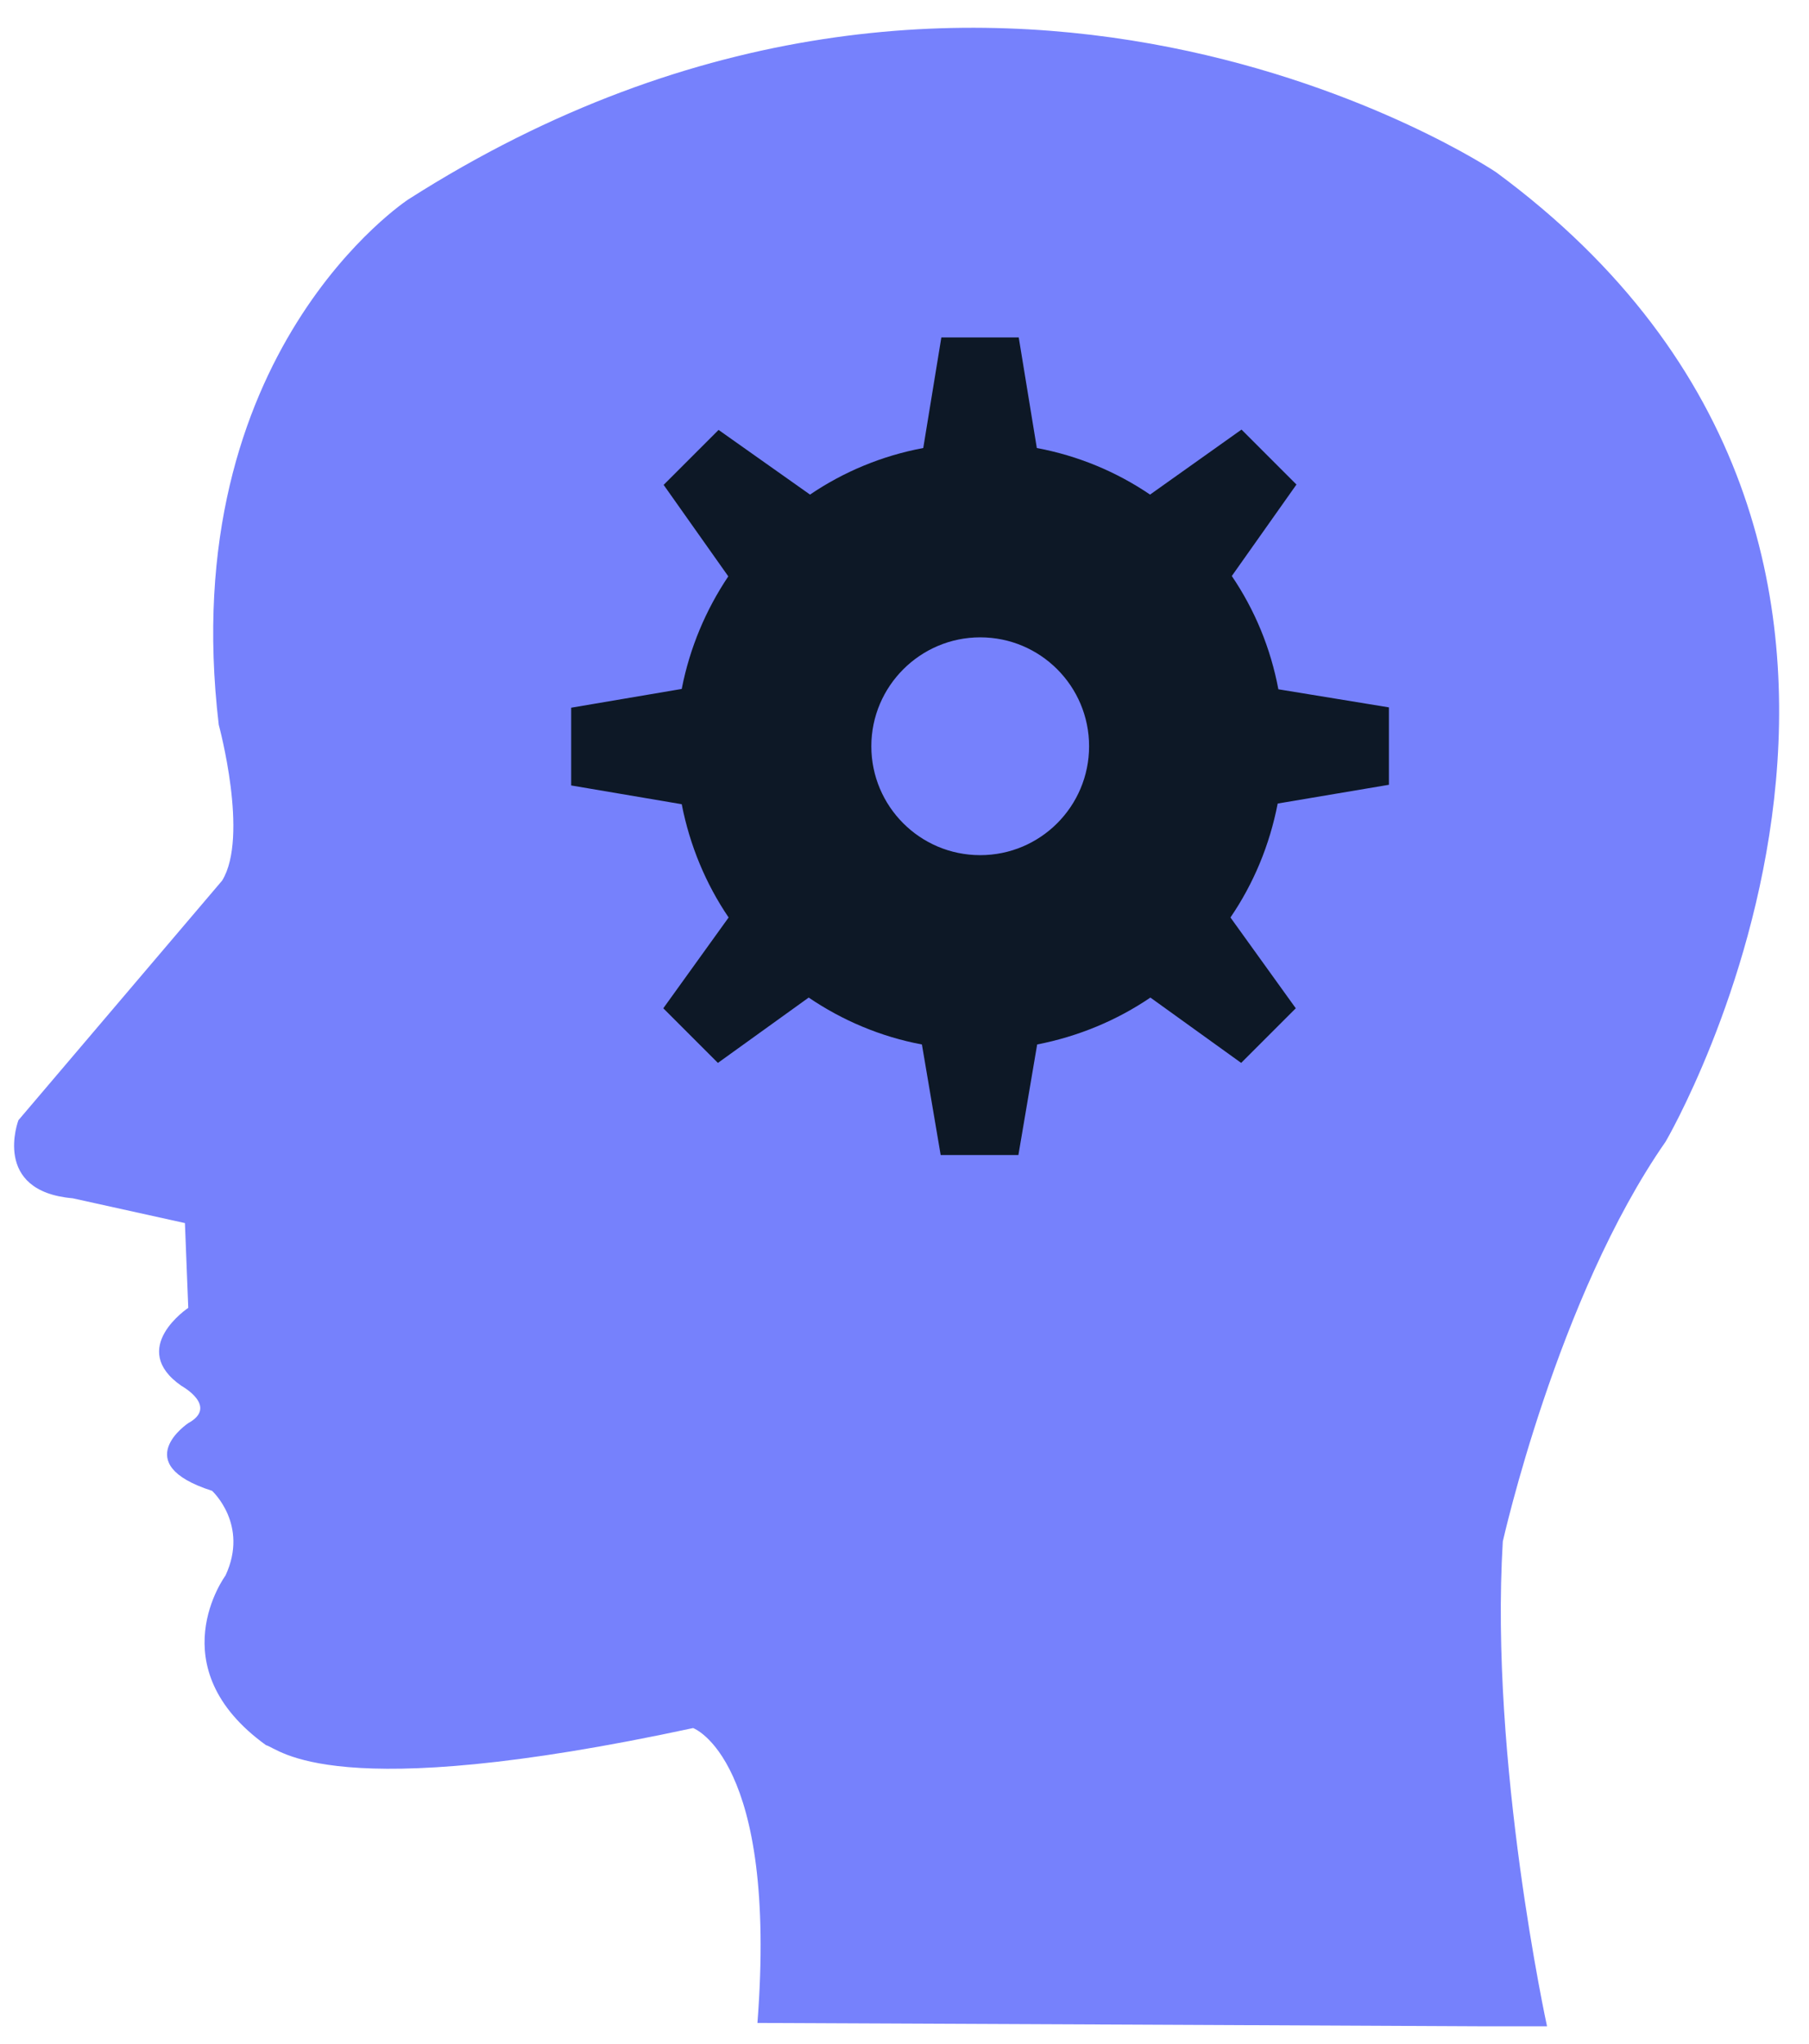
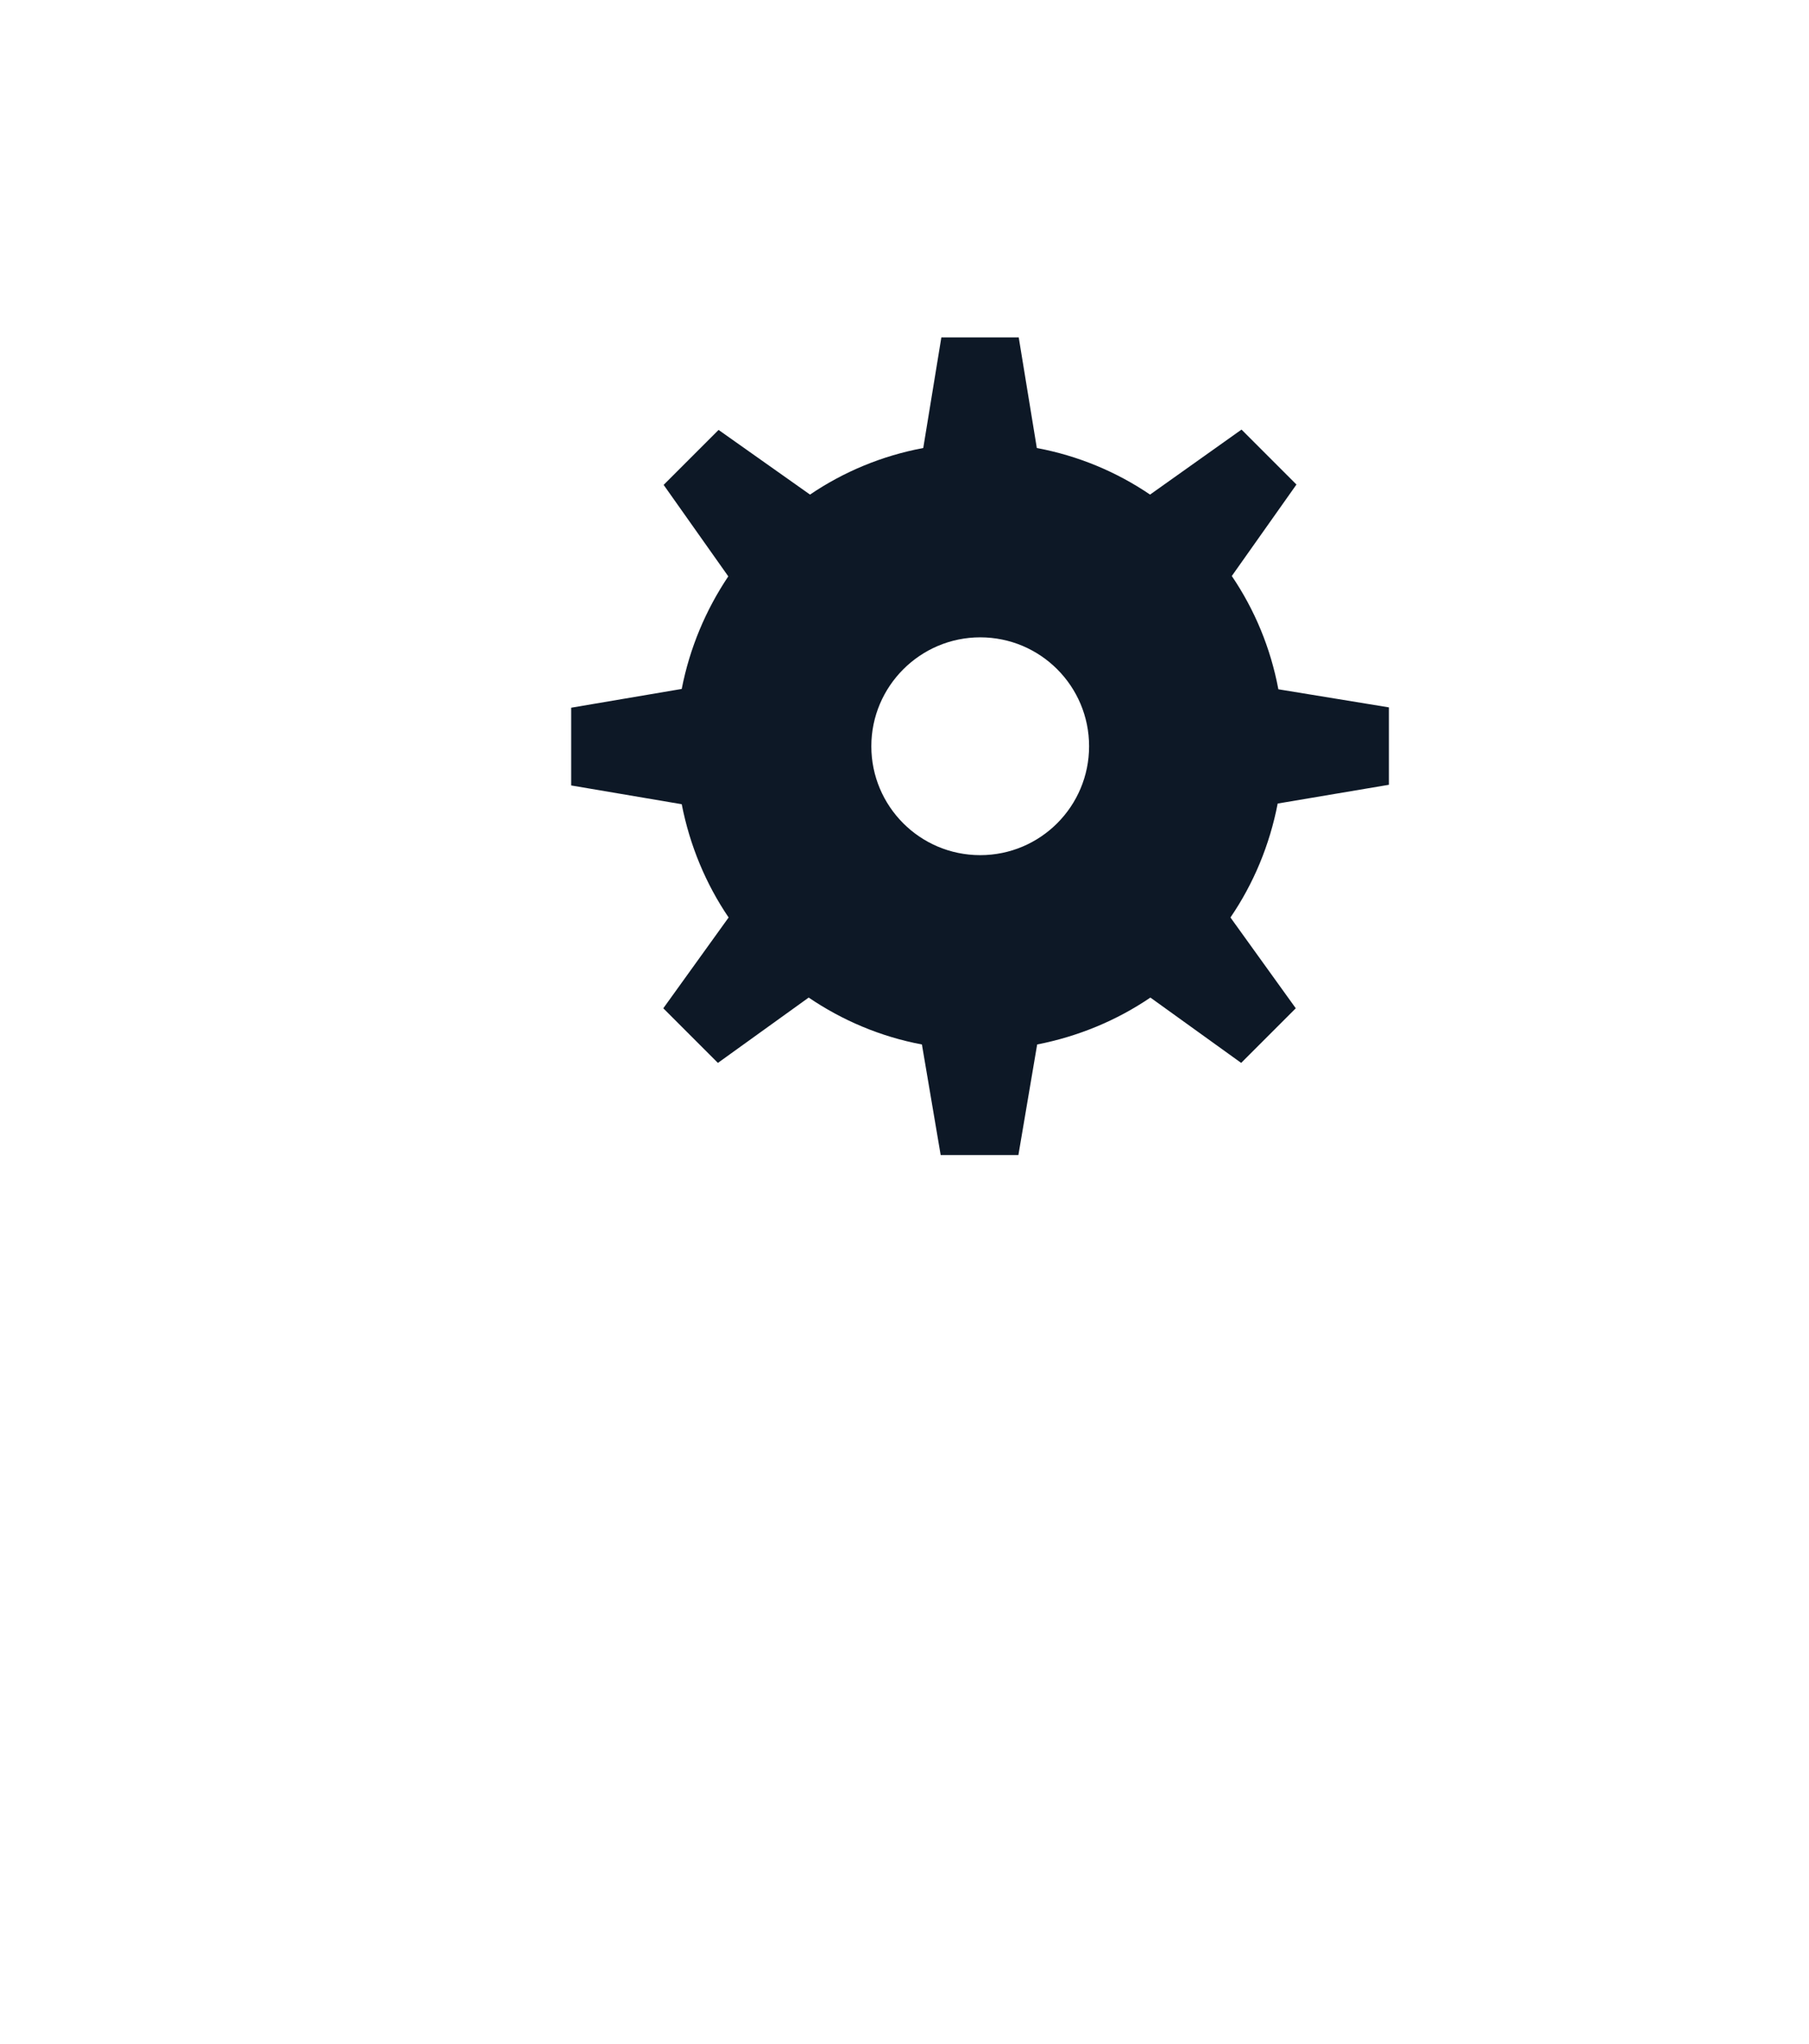
<svg xmlns="http://www.w3.org/2000/svg" width="54" height="61" viewBox="0 0 54 61" fill="none">
-   <path d="M49.72 34.07C49.72 34.07 60.04 16.47 44.66 5.14C44.66 5.14 29.48 -5.08 12.19 5.95C12.19 5.95 5.21 10.5 6.53 21.63C6.53 21.63 7.44 24.97 6.63 26.28L0.55 33.43C0.55 33.43 -0.26 35.55 2.17 35.76L5.52 36.5L5.62 39.03C5.62 39.03 3.8 40.24 5.42 41.36C5.42 41.36 6.53 41.97 5.62 42.47C5.62 42.47 3.8 43.68 6.33 44.49C6.33 44.49 7.44 45.5 6.73 47.02C6.73 47.02 4.71 49.75 7.94 52.08C8.34 52.18 9.86 53.9 20.69 51.57C20.69 51.57 23.22 52.48 22.61 60.37C23.42 60.37 44.26 60.47 44.26 60.47H46.18C46.18 60.47 44.46 52.58 44.86 46C44.86 46.01 46.48 38.72 49.72 34.07Z" fill="#7681FC" />
  <path d="M41.46 23.42V21.11L38.16 20.57C37.93 19.34 37.45 18.19 36.77 17.19L38.7 14.46L37.06 12.82L34.33 14.76C33.33 14.08 32.18 13.6 30.95 13.37L30.41 10.07H28.1L27.56 13.37C26.33 13.6 25.18 14.08 24.18 14.76L21.45 12.83L19.81 14.47L21.74 17.2C21.07 18.2 20.59 19.33 20.35 20.56L17.05 21.12V23.44L20.35 24C20.59 25.23 21.07 26.38 21.75 27.38L19.8 30.09L21.43 31.72L24.14 29.77C25.14 30.45 26.29 30.94 27.52 31.17L28.08 34.47H30.4L30.96 31.17C32.19 30.93 33.34 30.45 34.34 29.77L37.05 31.72L38.68 30.09L36.73 27.38C37.42 26.37 37.9 25.22 38.14 23.98L41.46 23.42ZM29.26 25.52C27.46 25.52 26.01 24.06 26.01 22.27C26.01 20.48 27.47 19.02 29.26 19.02C31.06 19.02 32.51 20.48 32.51 22.27C32.51 24.06 31.06 25.52 29.26 25.52Z" fill="#0D1826" />
</svg>